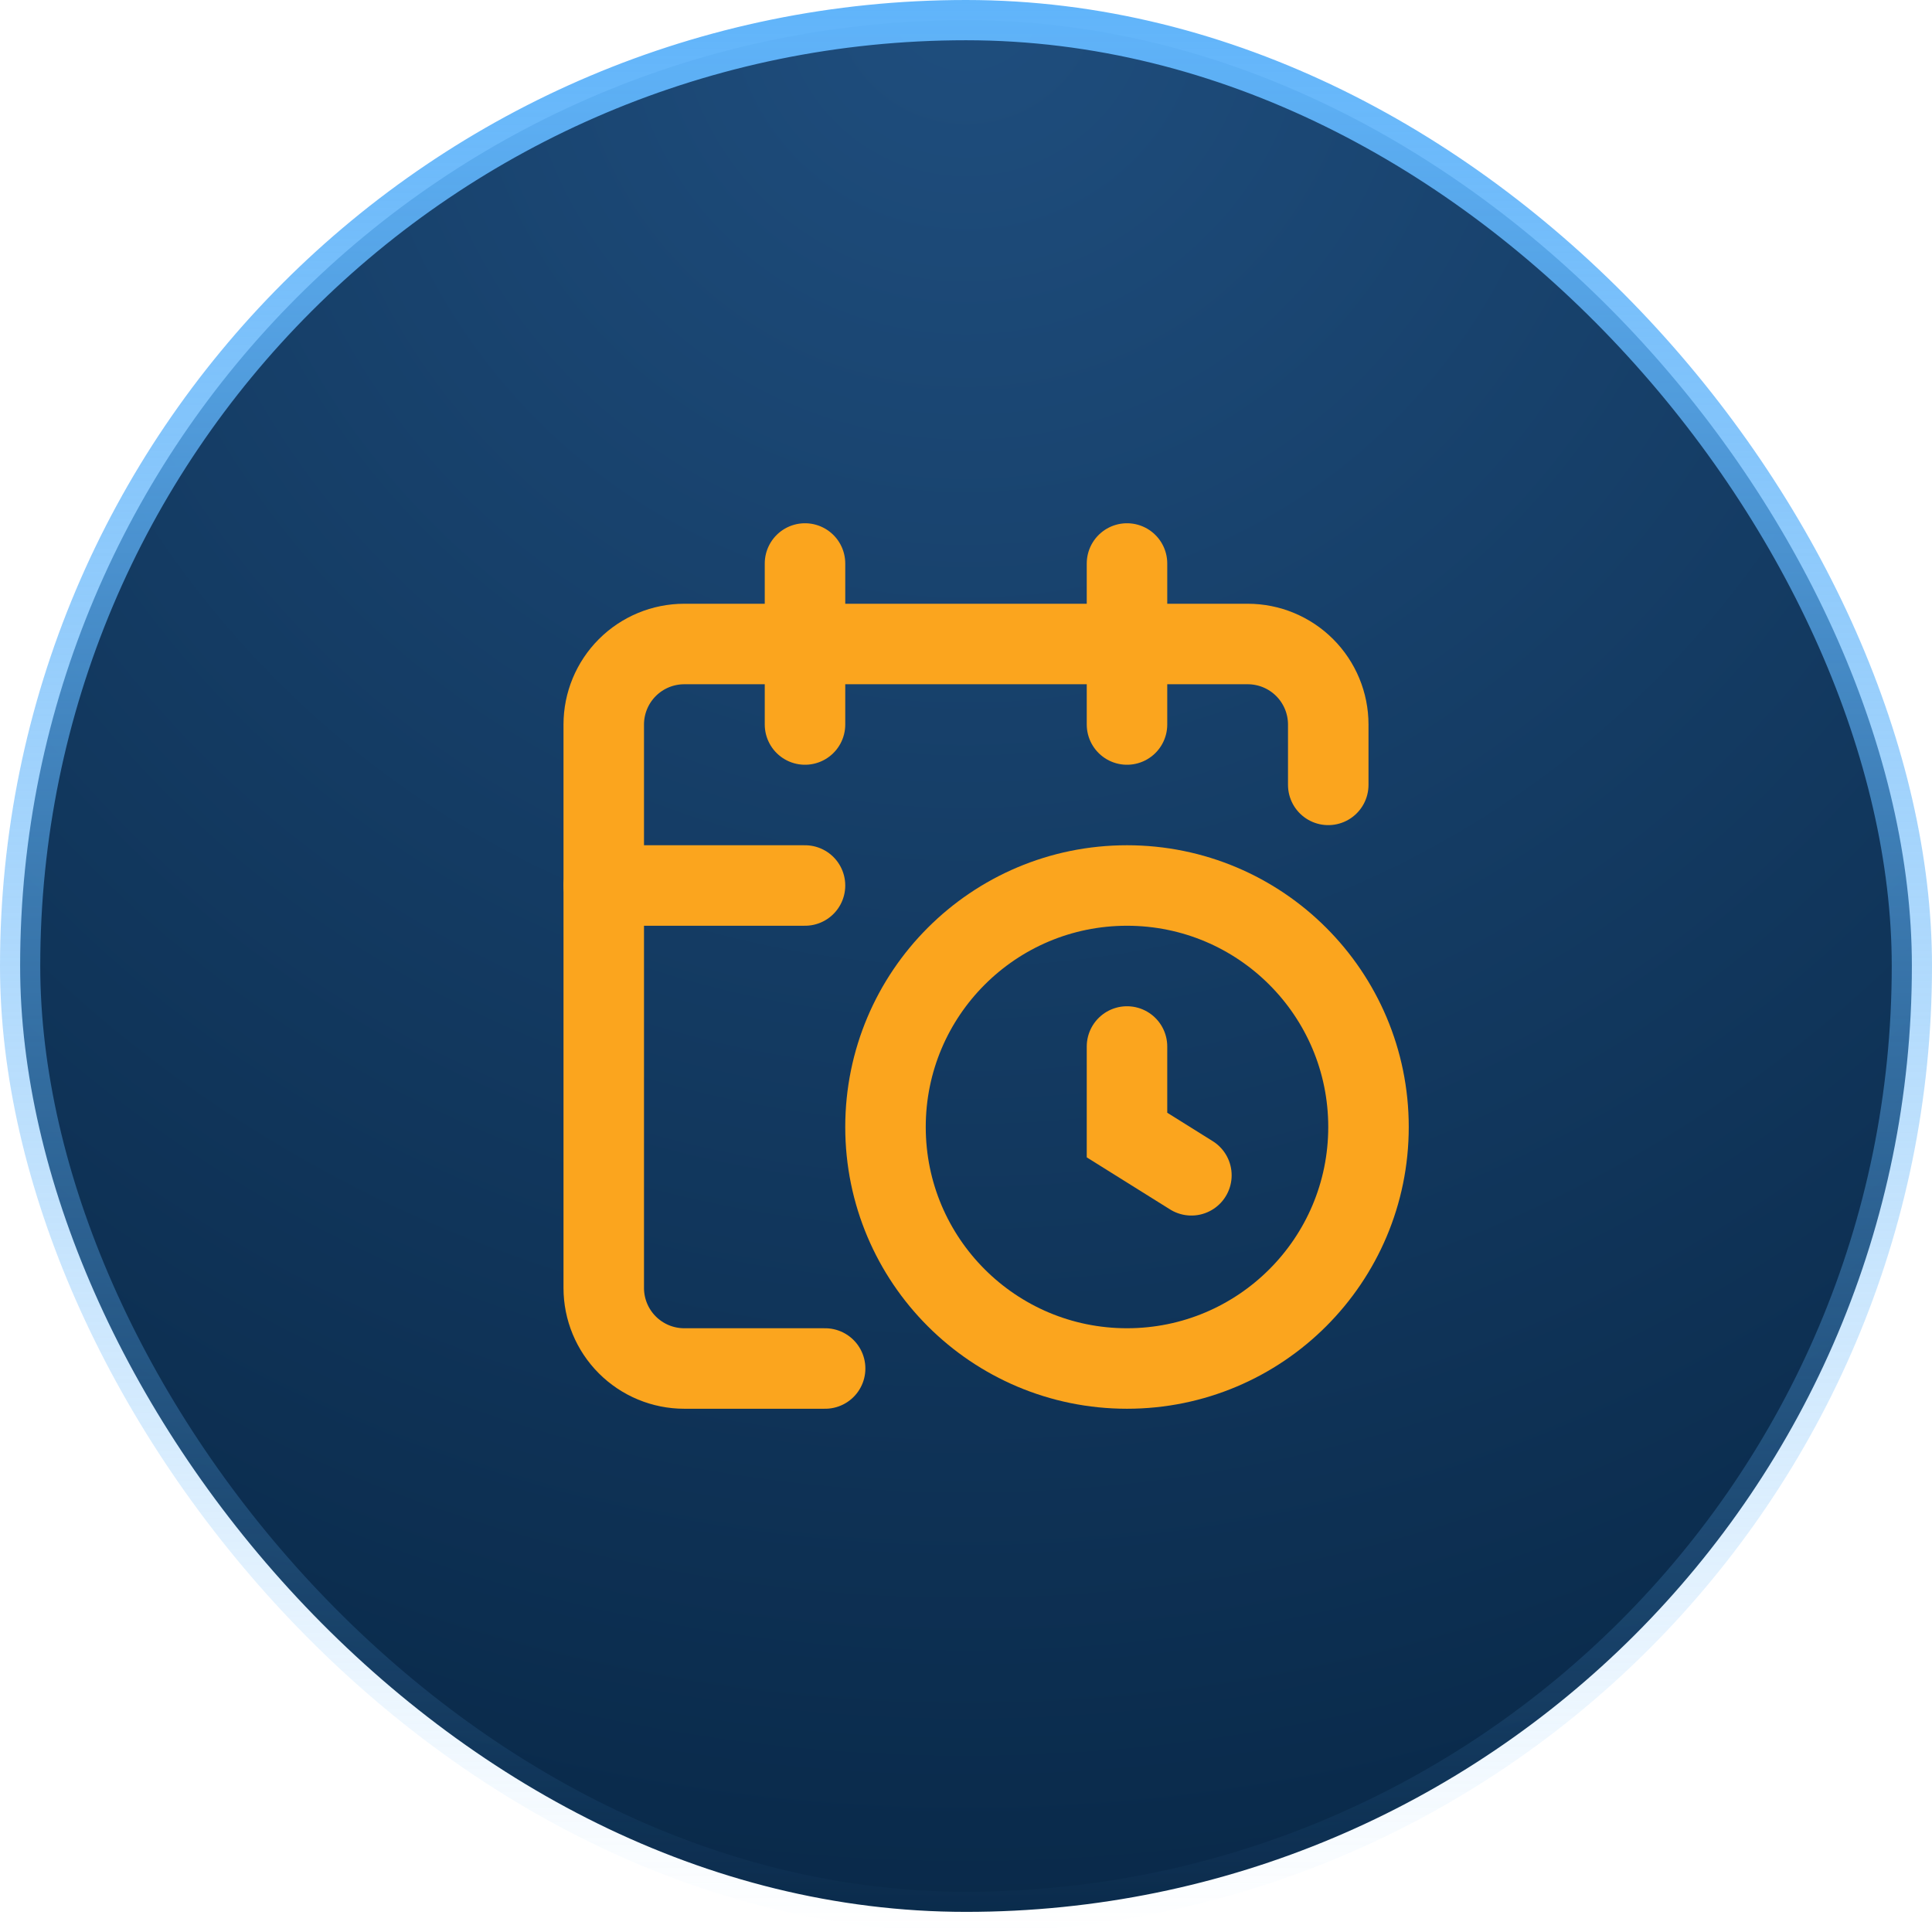
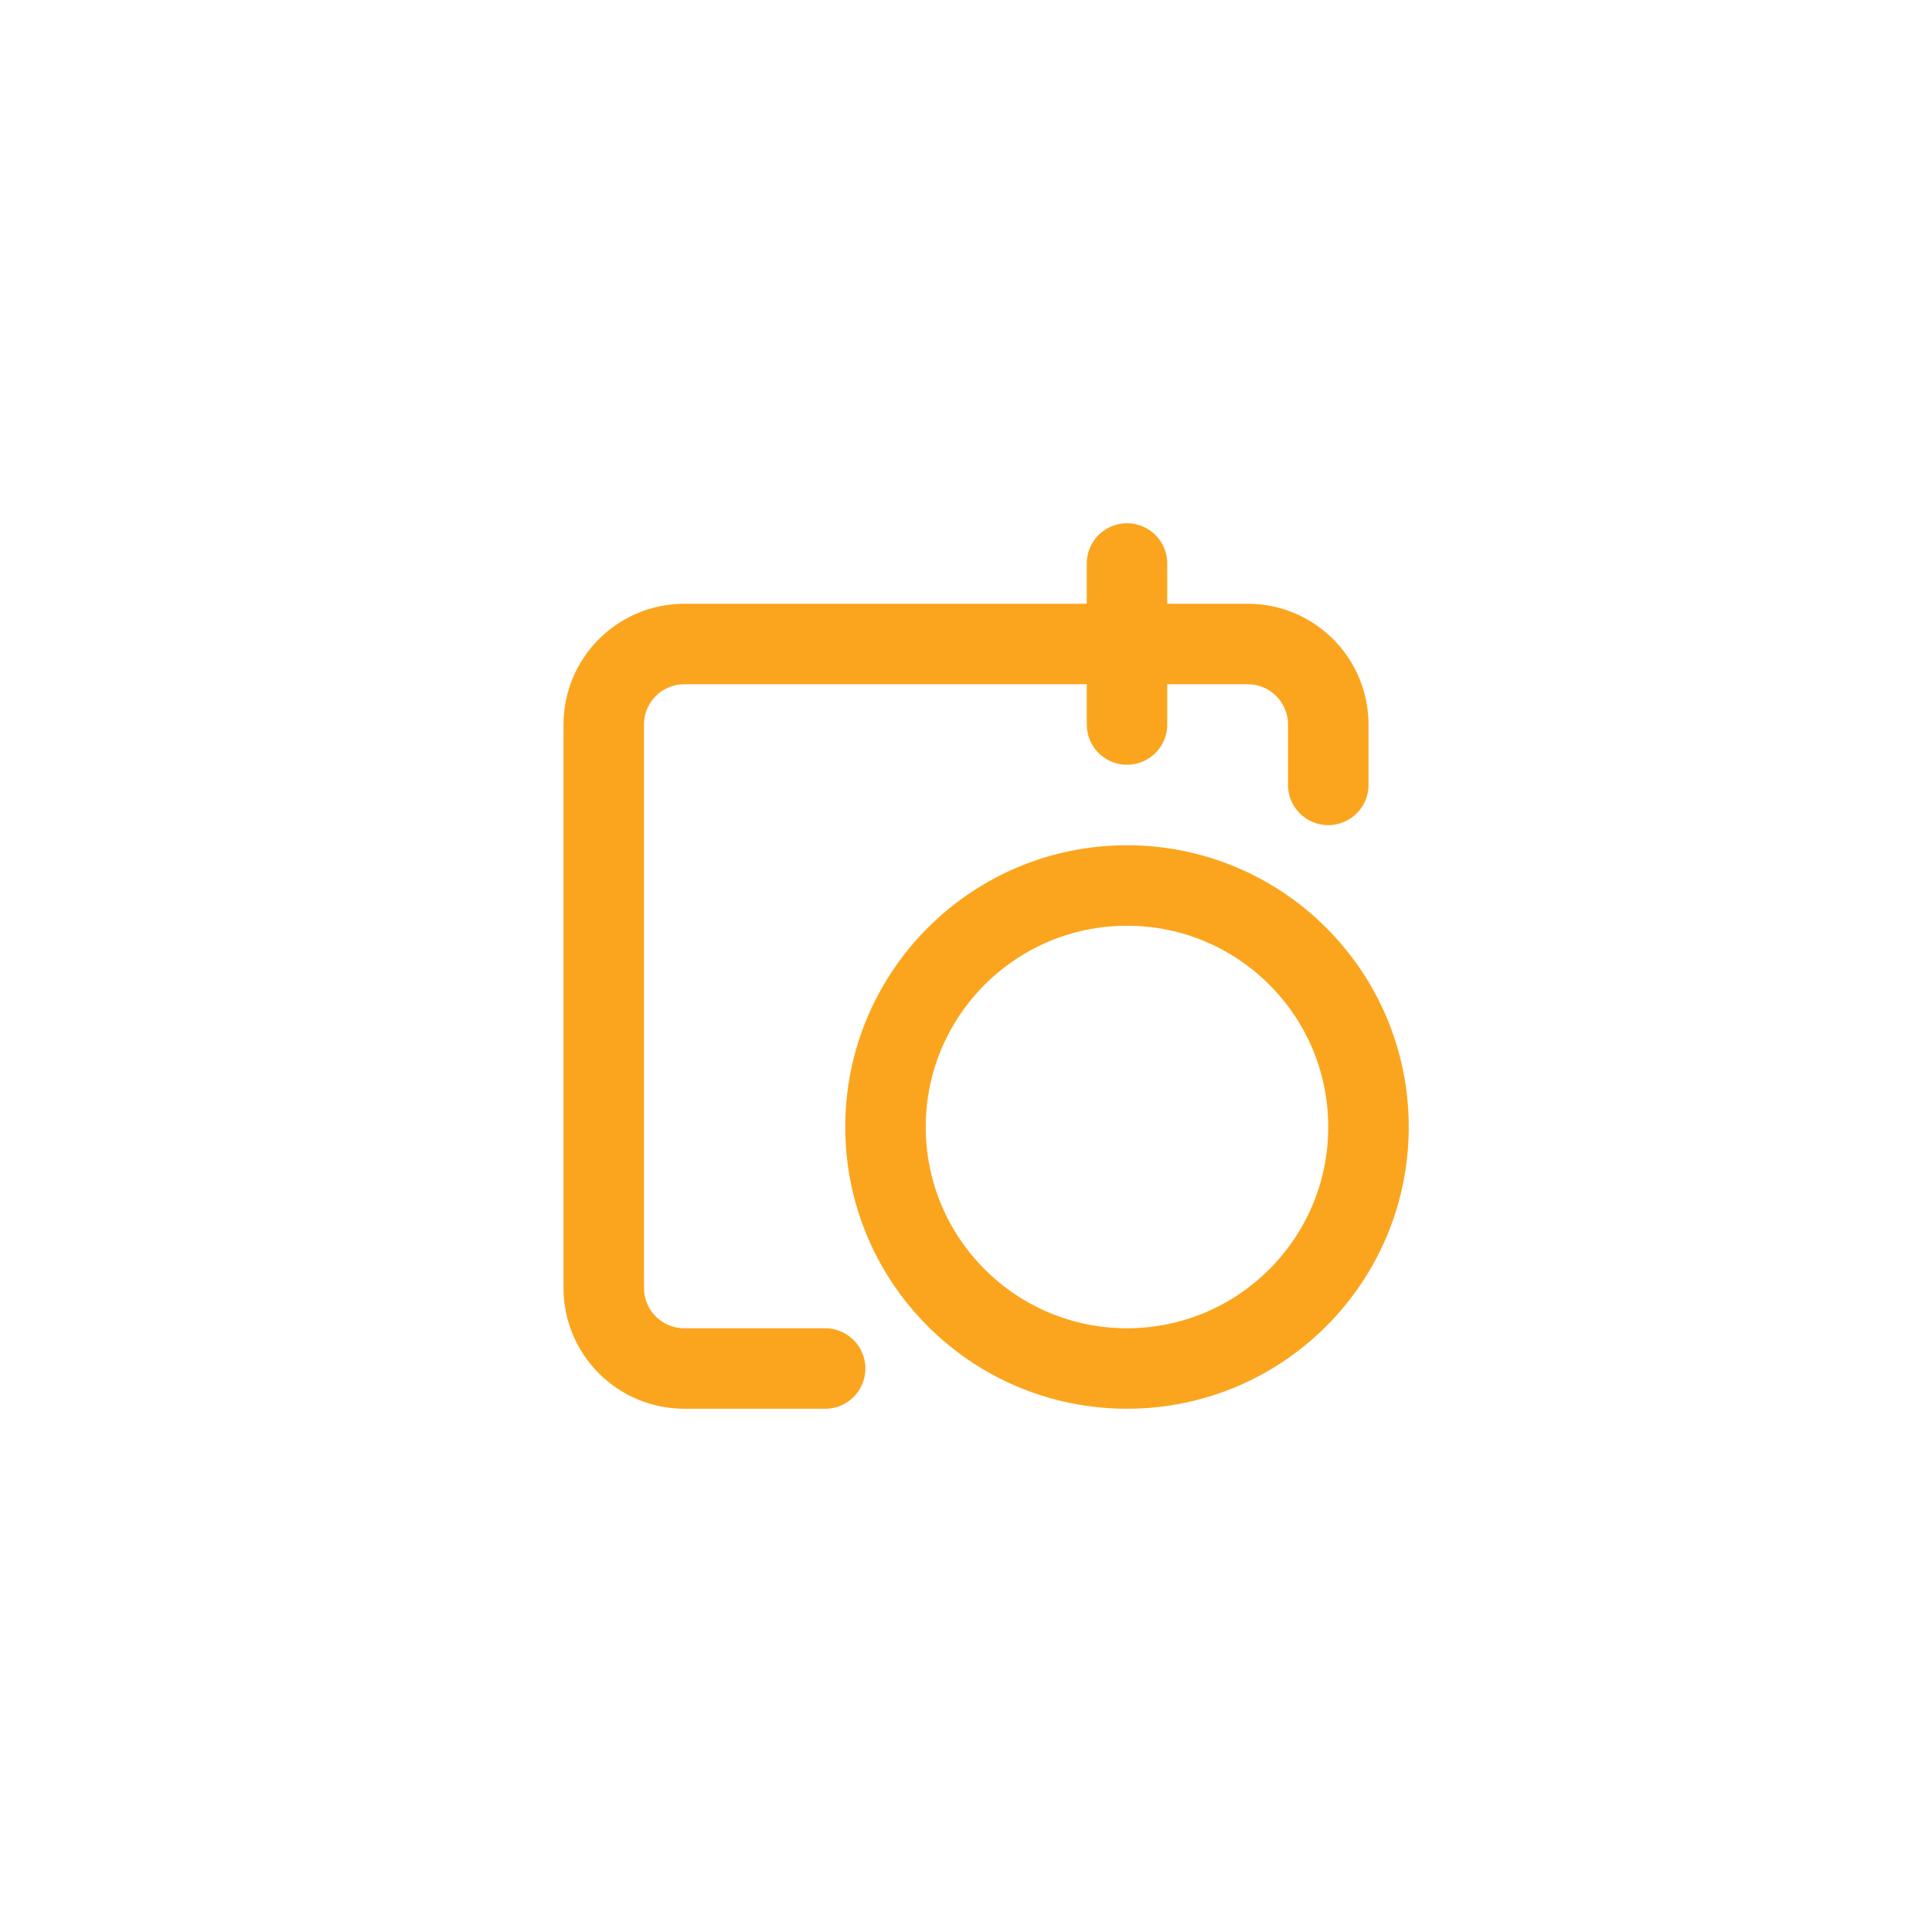
<svg xmlns="http://www.w3.org/2000/svg" fill="none" height="100%" overflow="visible" preserveAspectRatio="none" style="display: block;" viewBox="0 0 48 48" width="100%">
  <g id="Icon Container">
-     <rect fill="url(#paint0_radial_0_546)" height="47" rx="23.5" width="47" x="0.5" y="0.5" />
-     <rect height="47" rx="23.5" stroke="url(#paint1_linear_0_546)" width="47" x="0.5" y="0.5" />
    <g id="Frame">
-       <path d="M28 26V28.2L29.6 29.2" id="Vector" stroke="#FBA51E" stroke-linecap="round" stroke-width="2" />
      <path d="M28 14V18" id="Vector_2" stroke="#FBA51E" stroke-linecap="round" stroke-width="2" />
      <path d="M33 19.5V18C33 17.47 32.789 16.961 32.414 16.586C32.039 16.211 31.53 16 31 16H17C16.47 16 15.961 16.211 15.586 16.586C15.211 16.961 15 17.47 15 18V32C15 32.53 15.211 33.039 15.586 33.414C15.961 33.789 16.47 34 17 34H20.5" id="Vector_3" stroke="#FBA51E" stroke-linecap="round" stroke-width="2" />
-       <path d="M15 22H20" id="Vector_4" stroke="#FBA51E" stroke-linecap="round" stroke-width="2" />
-       <path d="M20 14V18" id="Vector_5" stroke="#FBA51E" stroke-linecap="round" stroke-width="2" />
      <path d="M28 34C31.314 34 34 31.314 34 28C34 24.686 31.314 22 28 22C24.686 22 22 24.686 22 28C22 31.314 24.686 34 28 34Z" id="Vector_6" stroke="#FBA51E" stroke-linecap="round" stroke-width="2" />
    </g>
  </g>
  <defs>
    <radialGradient cx="0" cy="0" gradientTransform="translate(24) rotate(90) scale(48)" gradientUnits="userSpaceOnUse" id="paint0_radial_0_546" r="1">
      <stop stop-color="#1F4E7E" />
      <stop offset="1" stop-color="#092949" />
    </radialGradient>
    <linearGradient gradientUnits="userSpaceOnUse" id="paint1_linear_0_546" x1="24" x2="24" y1="0" y2="48">
      <stop stop-color="#60B4FA" />
      <stop offset="1" stop-color="#60B4FA" stop-opacity="0" />
    </linearGradient>
  </defs>
</svg>